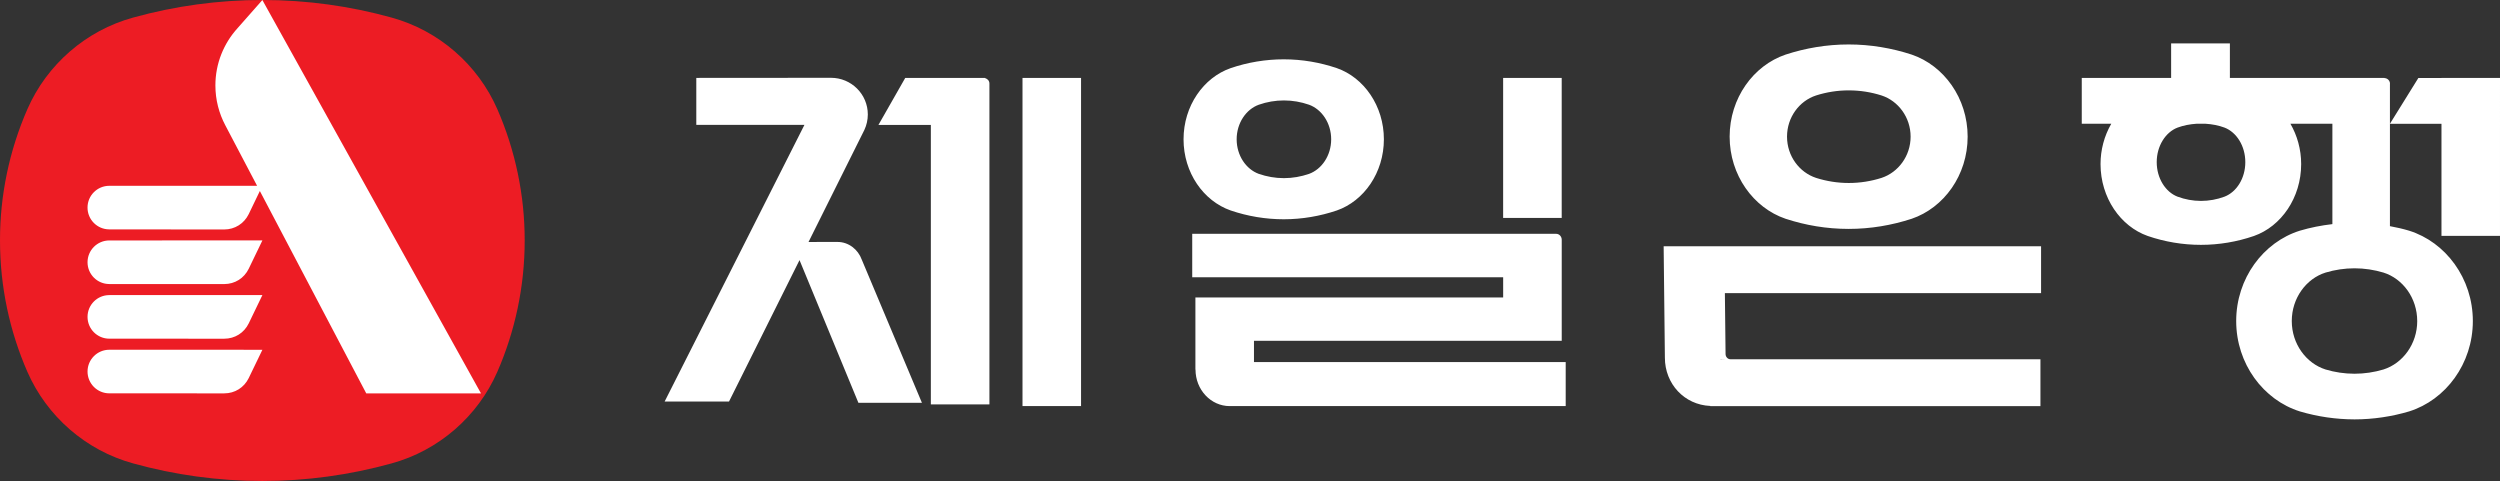
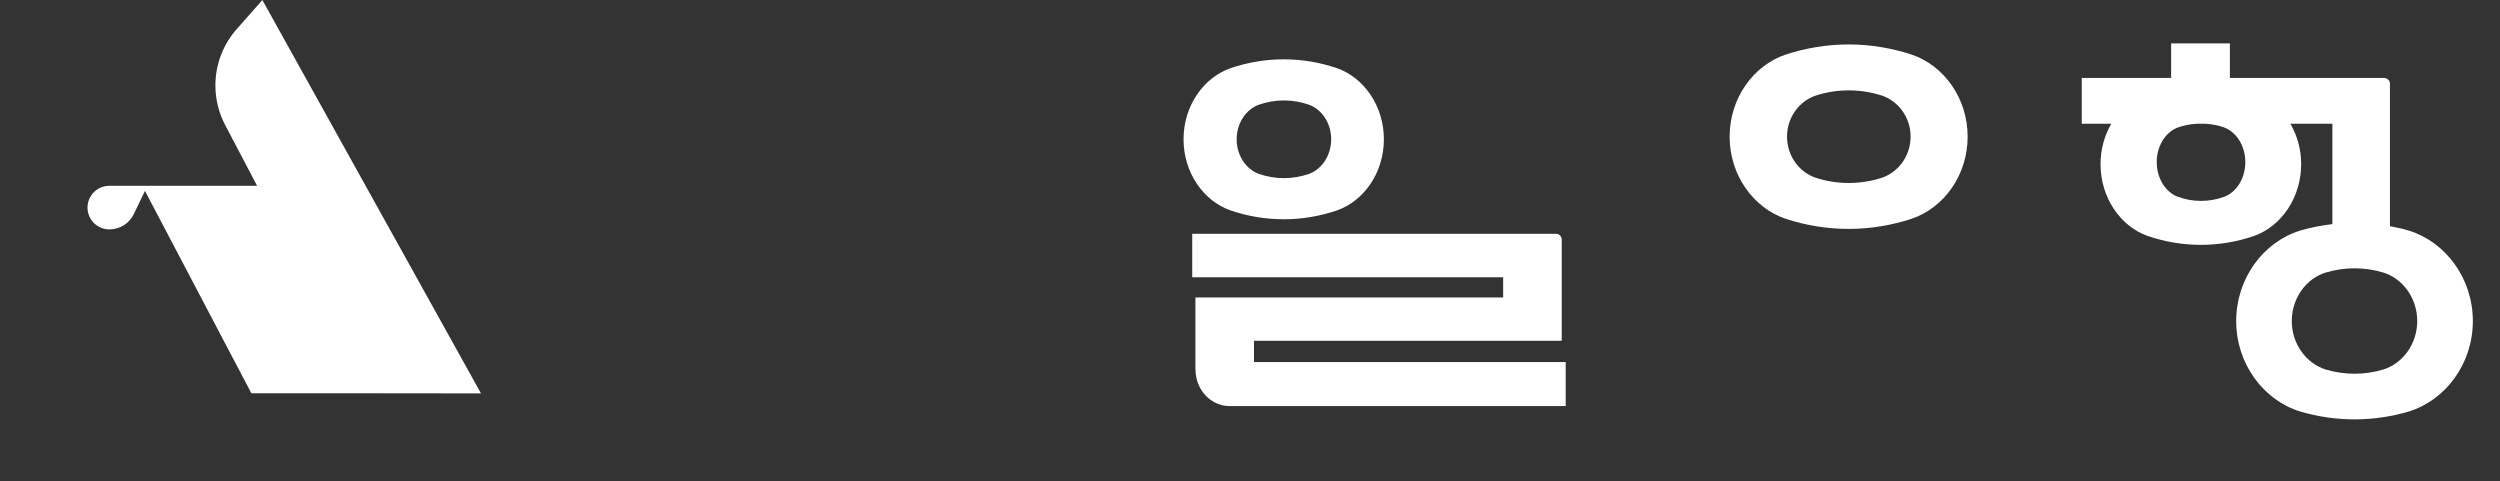
<svg xmlns="http://www.w3.org/2000/svg" id="_레이어_2" data-name="레이어 2" viewBox="0 0 2177.38 418.9">
  <rect x="0" y="0" width="2177.38" height="418.9" fill="#333333" stroke="none" />
  <defs>
    <style>
      .cls-1 {
        fill: #fff;
      }

      .cls-2 {
        fill: #ed1c24;
      }
    </style>
  </defs>
  <g id="_레이어_1-2" data-name="레이어 1">
    <g>
-       <path class="cls-2" d="m116.04,403.62c-41.36-11.32-75.26-41.07-92.19-79.79C8.56,288.87,0,250.06,0,209.42c-.03-39.35,8.09-78.27,23.85-114.33C40.79,56.35,74.68,26.61,116.04,15.28,152.67,5.13,190.51-.01,228.51,0,267.42,0,305.18,5.35,340.93,15.28c41.36,11.34,75.29,41.07,92.22,79.81,15.74,36.06,23.86,74.98,23.83,114.33,0,40.65-8.56,79.45-23.83,114.42-16.94,38.72-50.86,68.47-92.22,79.79-36.61,10.15-74.42,15.29-112.41,15.28-38.93,0-76.71-5.37-112.47-15.28Z" />
-       <path class="cls-1" d="m95.19,209.42c-10.47,0-18.95,8.53-18.95,18.99s8.47,18.97,18.95,18.97l100.05.03c9.39,0,17.36-5.12,21.36-13.28l11.94-24.74-133.35.02Z" />
-       <path class="cls-1" d="m418.93,342.64L228.51.03l-21.59,24.48c-11.98,13.17-19.32,30.71-19.32,49.89,0,12.53,3.14,24.35,8.61,34.69l27.72,52.76-128.75-.02c-10.47,0-18.95,8.49-18.95,18.95v.02c-.01,10.47,8.46,18.96,18.93,18.98h.02l100.05.09c9.39,0,17.36-5.19,21.36-13.31l9.73-20.2,92.67,176.26h99.92Z" />
-       <path class="cls-1" d="m95.19,257.02c-10.47,0-18.95,8.49-18.95,18.95v.02c0,10.46,8.47,18.98,18.95,18.98l100.05.03c9.39,0,17.36-5.12,21.36-13.28l11.94-24.73H95.19v.03Zm0,47.59c-10.47,0-18.95,8.52-18.95,18.98s8.47,18.99,18.95,18.99l100.05.03c9.39,0,17.36-5.12,21.36-13.27l11.94-24.71-133.35-.02Z" />
-       <path class="cls-1" d="m890.55,353.68h50.99V67.89h-50.99v285.78Zm-32.6-285.78h-.94c-.08,0-.13-.03-.21-.03-.03,0-.08.03-.15.03h-68.25l-23.33,40.91h45.66v243.41h51.01V73.01l-.03-.12s.03-.09.03-.15c0-2.27-1.57-4.07-3.63-4.65l-.16-.24v.04Zm502.22,0h-51.01v121.9h51.01v-121.9Zm417.51,187.39v-40.81h-328.72l1.08,97.08c0,22.71,16.91,41.06,39.54,41.99v.15h1.48s.16.02.22.02l.03-.02h285.82v-40.81h-272.69,2.66c-2.27,0-4.15-2.04-4.2-4.45v.72l-.61-53.86h275.4m-274.82,57.59h-4.57l.02-.12,4.56.12Zm623.54-244.98h-20.13l-24.78,39.9h44.91v97.59h50.97V67.89h-50.97ZM634.94,349.71l61.4-123.17,51.29,124.29h55.33l-52.38-124.64c-3.27-9.01-11.51-15.47-21.13-15.47l-25.26.03,48.6-97.51c1.99-4.23,3.03-8.85,3.04-13.53,0-17.69-14.4-31.95-32.1-31.95l-117.29.09v40.92h94.18l-121.74,240.92h56.06v.02Z" />
+       <path class="cls-1" d="m418.93,342.64L228.51.03l-21.59,24.48c-11.98,13.17-19.32,30.71-19.32,49.89,0,12.53,3.14,24.35,8.61,34.69l27.72,52.76-128.75-.02c-10.47,0-18.95,8.49-18.95,18.95v.02c-.01,10.47,8.46,18.96,18.93,18.98h.02c9.39,0,17.36-5.19,21.36-13.31l9.73-20.2,92.67,176.26h99.92Z" />
      <path class="cls-1" d="m2081.56,72.9c0-2.66-2.1-4.75-4.72-4.9l-.12-.12h-134.6v-30.1h-51.18v30.1h-77.83v39.9h25.7c-6.14,10.68-9.36,22.79-9.35,35.11,0,29.35,17.4,54.27,41.09,62.62,14.9,5.12,30.54,7.73,46.29,7.74,15.74,0,31.38-2.61,46.26-7.74,23.7-8.35,41.1-33.27,41.1-62.62,0-12.98-3.5-24.92-9.36-35.11h36.55v87.41c-9.72,1.14-19.25,3.01-28.3,5.71-31.87,9.98-55.48,41.51-55.48,78.71s23.6,68.73,55.48,78.72c15.45,4.57,31.47,6.9,47.58,6.93,16.32,0,32.56-2.49,47.51-6.93,31.9-9.99,55.54-41.54,55.54-78.72s-23.64-68.73-55.55-78.71c-5.34-1.61-10.98-2.89-16.66-3.93v-123.86c0-.09.05-.09.05-.21m-144.14,38.22c10.46,4.01,18.13,15.95,18.13,30.1s-7.67,26.04-18.13,30.06c-6.54,2.44-13.47,3.69-20.45,3.7-7.12,0-13.96-1.32-20.43-3.7-10.49-4.02-18.15-15.99-18.15-30.07s7.67-26.08,18.16-30.09c5.22-1.93,10.76-2.97,16.44-3.34h7.95c5.72.36,11.3,1.41,16.49,3.34m167.85,168.48c0,19.96-12.54,36.83-29.4,42.19-8.18,2.45-16.68,3.7-25.22,3.71-8.7,0-17.25-1.31-25.23-3.71-16.87-5.37-29.41-22.23-29.41-42.19s12.54-36.9,29.41-42.2c8.18-2.47,16.69-3.72,25.23-3.73,8.64,0,17.21,1.32,25.22,3.73,16.86,5.3,29.39,22.23,29.39,42.2h0Zm-1013.14,17.24h268.04v-88.04c0-2.82-2.14-5.15-4.79-5.15h-317.03v37.86h270.81v17.54h-268.04v62.81h.09c0,17.58,13.35,31.83,29.82,31.83v-.02h292.6v-38.31h-271.5v-18.53Zm-20.29-113.54c14.89,5.07,30.51,7.66,46.23,7.67,16.13,0,31.63-2.74,46.23-7.67,23.63-8.27,40.98-32.91,40.98-61.98s-17.35-53.74-40.98-61.99c-14.61-4.93-30.11-7.67-46.23-7.67-15.73.01-31.35,2.6-46.23,7.67-23.69,8.26-41.05,32.9-41.05,61.99s17.36,53.71,41.05,61.98m24.54-92.11c7.01-2.46,14.38-3.72,21.81-3.72,7.64,0,14.92,1.31,21.86,3.72,11.12,4.02,19.32,15.99,19.32,30.13s-8.2,26.08-19.31,30.13c-6.94,2.36-14.23,3.7-21.87,3.7s-14.91-1.34-21.81-3.7c-11.16-4.05-19.33-16.02-19.33-30.13s8.18-26.11,19.33-30.13Zm513.66,108.17c19.17,0,37.57-3.17,54.93-8.83,28.07-9.56,48.73-37.98,48.73-71.52s-20.66-61.92-48.73-71.47c-17.36-5.65-35.76-8.83-54.93-8.83s-37.58,3.18-54.9,8.83c-28.1,9.54-48.73,37.97-48.73,71.47s20.63,61.97,48.73,71.52c17.32,5.67,35.72,8.83,54.9,8.83m-28.39-116.22c9.22-2.94,18.85-4.44,28.53-4.43,10,0,19.52,1.56,28.55,4.43,14.57,4.77,25.3,19.06,25.3,35.87s-10.73,31.11-25.3,35.91c-9.23,2.95-18.86,4.45-28.54,4.45-9.68,0-19.31-1.51-28.53-4.45-14.58-4.81-25.27-19.06-25.27-35.91s10.69-31.11,25.27-35.87h0Z" />
    </g>
  </g>
</svg>